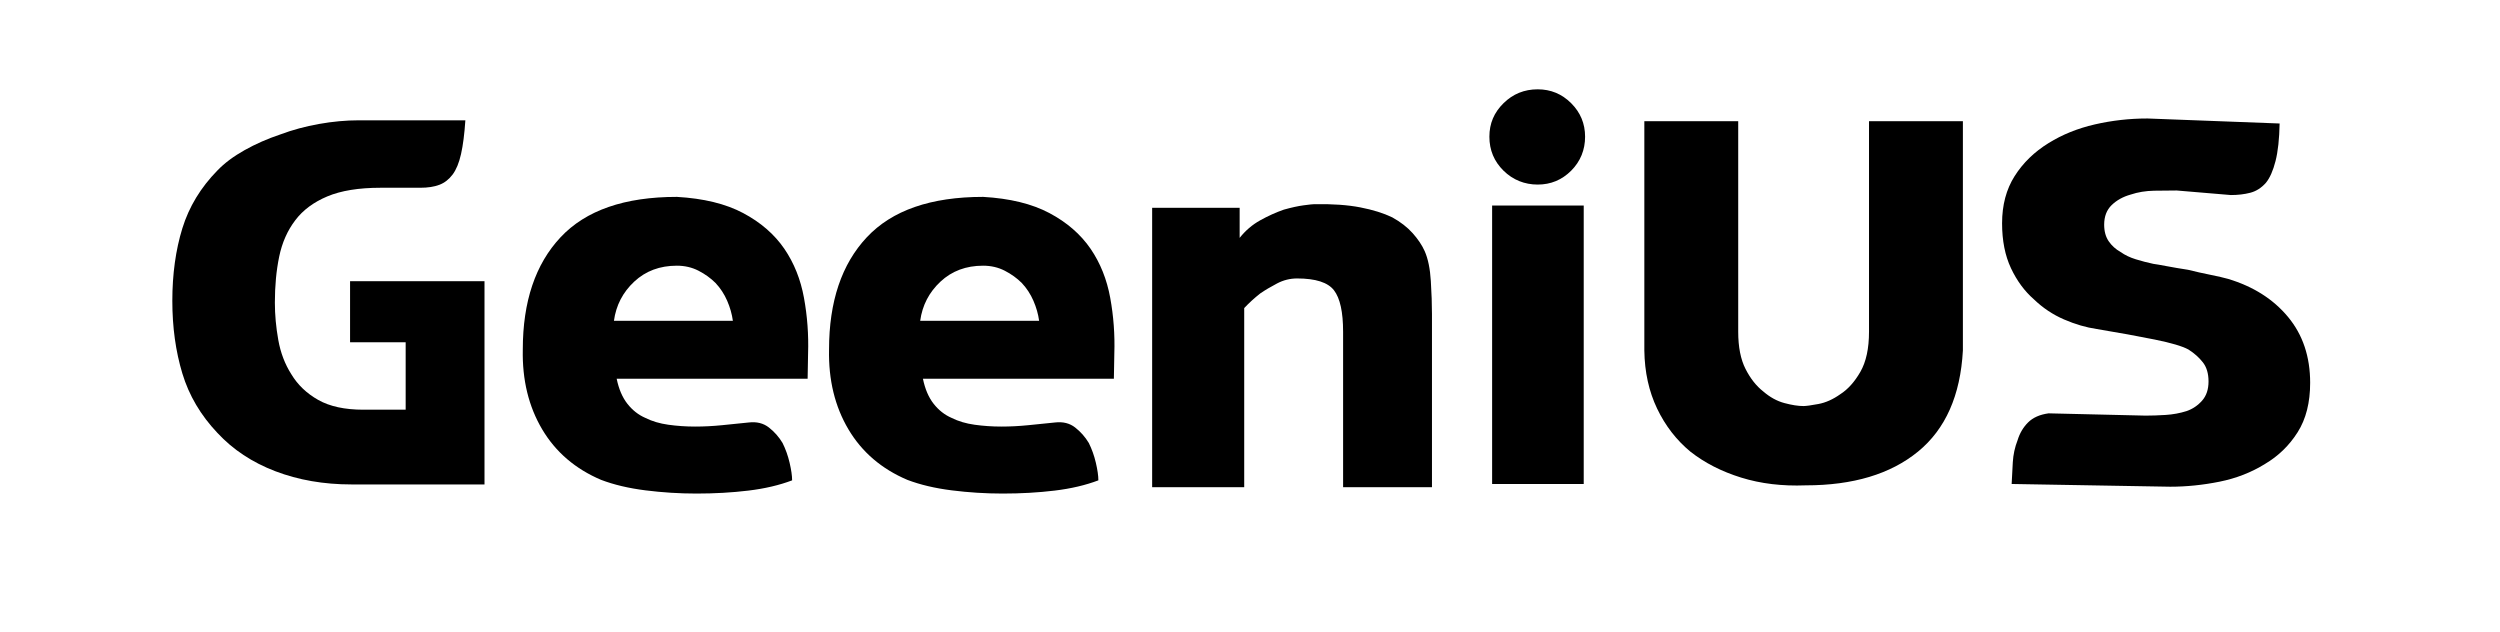
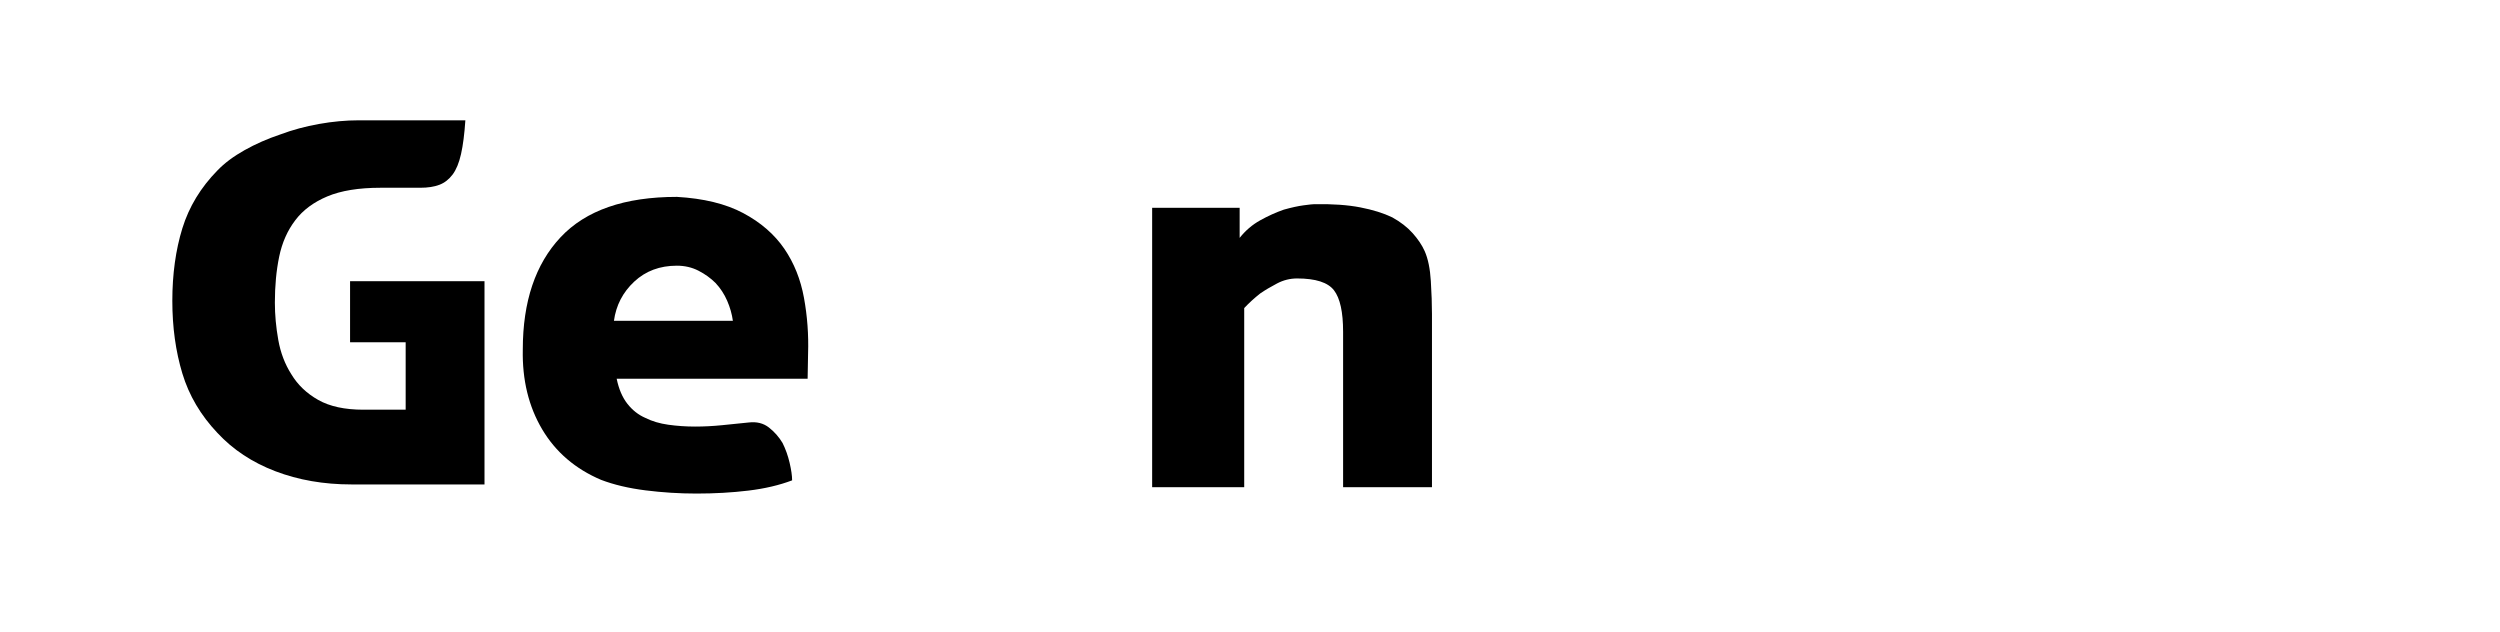
<svg xmlns="http://www.w3.org/2000/svg" id="_레이어_1" data-name="레이어 1" viewBox="0 0 768 194">
  <path d="M148.84,86.38v62.44h-40.88c-8.49,0-16.29-1.35-23.38-4.06-7.09-2.71-13.02-6.63-17.78-11.76-5.13-5.41-8.73-11.5-10.78-18.27-2.05-6.77-3.08-14.21-3.08-22.33s1.03-15.63,3.08-22.26c2.05-6.63,5.65-12.55,10.78-17.78,2.15-2.24,4.92-4.32,8.33-6.23,3.41-1.91,7.07-3.52,10.99-4.83,3.73-1.4,7.7-2.47,11.9-3.22,4.2-.75,8.26-1.12,12.18-1.12h32.76c-.28,4.2-.72,7.65-1.33,10.36-.61,2.71-1.47,4.81-2.59,6.3-1.12,1.49-2.47,2.54-4.06,3.15-1.59.61-3.55.91-5.88.91h-12.18c-6.72,0-12.18.89-16.38,2.66-4.2,1.77-7.47,4.2-9.8,7.28-2.43,3.17-4.08,6.91-4.97,11.2-.89,4.29-1.33,9.01-1.33,14.14,0,3.73.35,7.56,1.05,11.48.7,3.92,2.03,7.42,3.99,10.5,1.96,3.27,4.71,5.9,8.26,7.91,3.55,2.01,8.17,3.01,13.86,3.01h13.02v-20.72h-17.08v-18.76h41.3Z" />
  <path d="M207.92,60.48c8.21.47,15,2.12,20.37,4.97,5.37,2.85,9.59,6.51,12.67,10.99,2.99,4.39,4.99,9.4,6.02,15.05,1.03,5.65,1.45,11.36,1.26,17.15,0,1.12-.02,2.43-.07,3.92-.05,1.49-.07,2.75-.07,3.78h-58.66c.65,3.17,1.75,5.74,3.29,7.7s3.38,3.41,5.53,4.34c2.05,1.03,4.41,1.73,7.07,2.1,2.66.37,5.39.56,8.19.56s5.46-.14,8.26-.42c2.8-.28,5.55-.56,8.26-.84,2.43-.28,4.48.23,6.16,1.54,1.68,1.31,3.08,2.89,4.2,4.76.93,1.87,1.66,3.9,2.17,6.09.51,2.19.77,3.99.77,5.39-3.92,1.49-8.4,2.54-13.44,3.15-5.04.61-10.36.91-15.96.91-5.23,0-10.43-.33-15.61-.98-5.18-.65-9.73-1.73-13.65-3.22-7.93-3.36-13.98-8.54-18.13-15.54-4.15-7-6.14-15.17-5.95-24.5,0-14.75,3.87-26.25,11.62-34.51,7.75-8.26,19.65-12.39,35.7-12.39ZM225.14,98.56c-.28-2.05-.86-4.11-1.75-6.16-.89-2.05-2.08-3.87-3.57-5.46-1.49-1.49-3.24-2.75-5.25-3.78-2.01-1.03-4.22-1.54-6.65-1.54-5.23,0-9.59,1.63-13.09,4.9-3.5,3.27-5.58,7.28-6.23,12.04h36.54Z" />
-   <path d="M302,60.48c8.21.47,15,2.12,20.37,4.97,5.37,2.85,9.59,6.51,12.67,10.99,2.99,4.39,4.99,9.4,6.02,15.05,1.03,5.65,1.45,11.36,1.26,17.15,0,1.12-.02,2.43-.07,3.92-.05,1.49-.07,2.75-.07,3.78h-58.66c.65,3.17,1.75,5.74,3.29,7.7s3.38,3.41,5.53,4.34c2.05,1.03,4.41,1.73,7.07,2.1,2.66.37,5.39.56,8.19.56s5.46-.14,8.26-.42c2.8-.28,5.55-.56,8.26-.84,2.43-.28,4.48.23,6.16,1.54,1.68,1.31,3.08,2.89,4.2,4.76.93,1.87,1.66,3.9,2.17,6.09.51,2.19.77,3.99.77,5.39-3.92,1.49-8.4,2.54-13.44,3.15-5.04.61-10.36.91-15.96.91-5.23,0-10.43-.33-15.61-.98-5.18-.65-9.73-1.73-13.65-3.22-7.93-3.36-13.98-8.54-18.13-15.54-4.15-7-6.14-15.17-5.95-24.5,0-14.75,3.87-26.25,11.62-34.51,7.75-8.26,19.65-12.39,35.7-12.39ZM319.22,98.56c-.28-2.05-.86-4.11-1.75-6.16-.89-2.05-2.08-3.87-3.57-5.46-1.49-1.49-3.24-2.75-5.25-3.78-2.01-1.03-4.22-1.54-6.65-1.54-5.23,0-9.59,1.63-13.09,4.9-3.5,3.27-5.58,7.28-6.23,12.04h36.54Z" />
  <path d="M403.78,62.72c5.51-.09,10.2.23,14.07.98,3.87.75,7.16,1.77,9.87,3.08,2.52,1.4,4.6,3.01,6.23,4.83,1.63,1.82,2.87,3.66,3.71,5.53,1.03,2.33,1.66,5.39,1.89,9.17.23,3.78.35,7.16.35,10.15v53.2h-27.3v-47.74c0-6.07-.93-10.31-2.8-12.74-1.87-2.43-5.65-3.64-11.34-3.64-2.15,0-4.2.51-6.16,1.54-1.96,1.03-3.69,2.05-5.18,3.08-1.77,1.4-3.41,2.89-4.9,4.48v55.02h-28.28V63.84h26.88v9.24c1.77-2.24,3.87-4.04,6.3-5.39,2.43-1.35,4.85-2.45,7.28-3.29,2.33-.65,4.36-1.1,6.09-1.33,1.73-.23,2.82-.35,3.29-.35Z" />
-   <path d="M472.38,27.44c4.01,0,7.44,1.42,10.29,4.27,2.85,2.85,4.27,6.28,4.27,10.29s-1.42,7.58-4.27,10.43c-2.85,2.85-6.28,4.27-10.29,4.27s-7.61-1.42-10.5-4.27c-2.89-2.85-4.34-6.32-4.34-10.43s1.45-7.44,4.34-10.29c2.89-2.85,6.39-4.27,10.5-4.27ZM458.38,63.14h28.14v85.54h-28.14V63.14Z" />
-   <path d="M533.98,101.92c0,4.67.75,8.47,2.24,11.41,1.49,2.94,3.31,5.25,5.46,6.93,2.05,1.77,4.22,2.96,6.51,3.57,2.29.61,4.22.91,5.81.91.84,0,2.38-.21,4.62-.63s4.48-1.42,6.72-3.01c2.33-1.49,4.39-3.78,6.16-6.86,1.77-3.08,2.66-7.19,2.66-12.32V37.24h28.84v70.42c-.75,13.81-5.34,24.17-13.79,31.08-8.45,6.91-19.95,10.36-34.51,10.36-7.19.28-13.79-.51-19.81-2.38-6.02-1.87-11.22-4.53-15.61-7.98-4.29-3.55-7.7-7.96-10.22-13.23-2.52-5.27-3.83-11.22-3.92-17.85V37.24h28.84v64.68Z" />
-   <path d="M684.48,85.68c7.75,2.33,13.88,6.23,18.41,11.69,4.53,5.46,6.79,12.2,6.79,20.23,0,6.07-1.28,11.13-3.85,15.19-2.57,4.06-5.9,7.3-10.01,9.73-4.2,2.61-8.87,4.43-14,5.46-5.13,1.03-10.17,1.54-15.12,1.54l-48.72-.84c.09-2.05.21-4.27.35-6.65.14-2.38.63-4.64,1.47-6.79.65-2.15,1.73-3.97,3.22-5.46,1.49-1.49,3.59-2.43,6.3-2.8l29.82.7c1.87,0,3.92-.07,6.16-.21,2.24-.14,4.39-.54,6.44-1.19,1.87-.65,3.45-1.73,4.76-3.22,1.31-1.49,1.96-3.45,1.96-5.88s-.58-4.39-1.75-5.88c-1.17-1.49-2.64-2.8-4.41-3.92-1.87-1.03-5.34-2.05-10.43-3.08-5.09-1.03-10.99-2.1-17.71-3.22-3.27-.47-6.63-1.45-10.08-2.94-3.45-1.49-6.53-3.55-9.24-6.16-2.89-2.52-5.25-5.72-7.07-9.59-1.82-3.87-2.73-8.47-2.73-13.79,0-5.6,1.28-10.43,3.85-14.49,2.57-4.06,6.04-7.44,10.43-10.15,4.2-2.61,8.94-4.53,14.21-5.74,5.27-1.21,10.66-1.82,16.17-1.82l40.6,1.54c-.09,4.76-.51,8.61-1.26,11.55-.75,2.94-1.73,5.16-2.94,6.65-1.4,1.59-3.01,2.61-4.83,3.08-1.82.47-3.8.7-5.95.7l-16.66-1.4c-2.05,0-4.36.02-6.93.07-2.57.05-4.97.44-7.21,1.19-2.33.65-4.27,1.73-5.81,3.22-1.54,1.49-2.31,3.5-2.31,6.02,0,2.05.47,3.76,1.4,5.11.93,1.35,2.15,2.45,3.64,3.29,1.31.93,2.87,1.68,4.69,2.24,1.82.56,3.62,1.03,5.39,1.4.75.09,2.1.33,4.06.7,1.96.37,4.15.75,6.58,1.12,2.24.56,4.53,1.07,6.86,1.54,2.33.47,4.15.89,5.46,1.26Z" />
</svg>